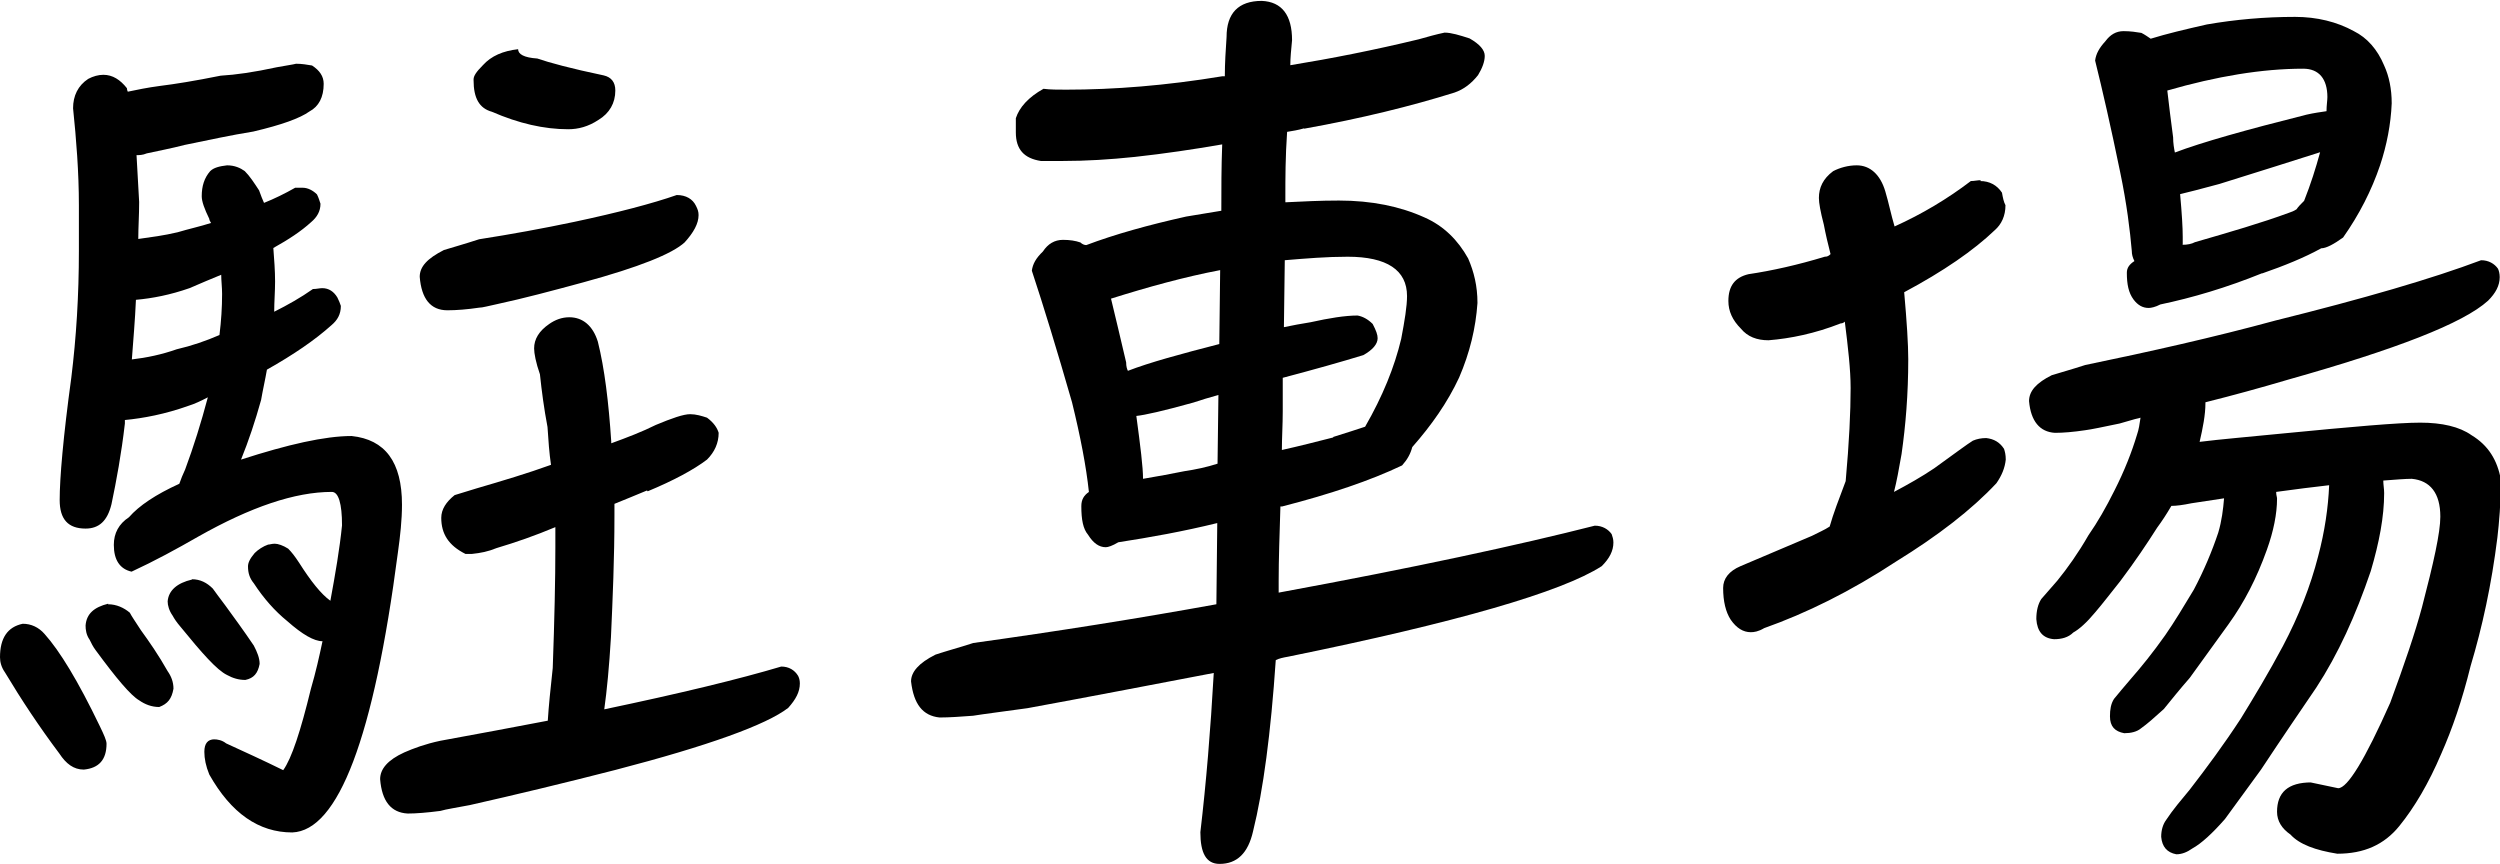
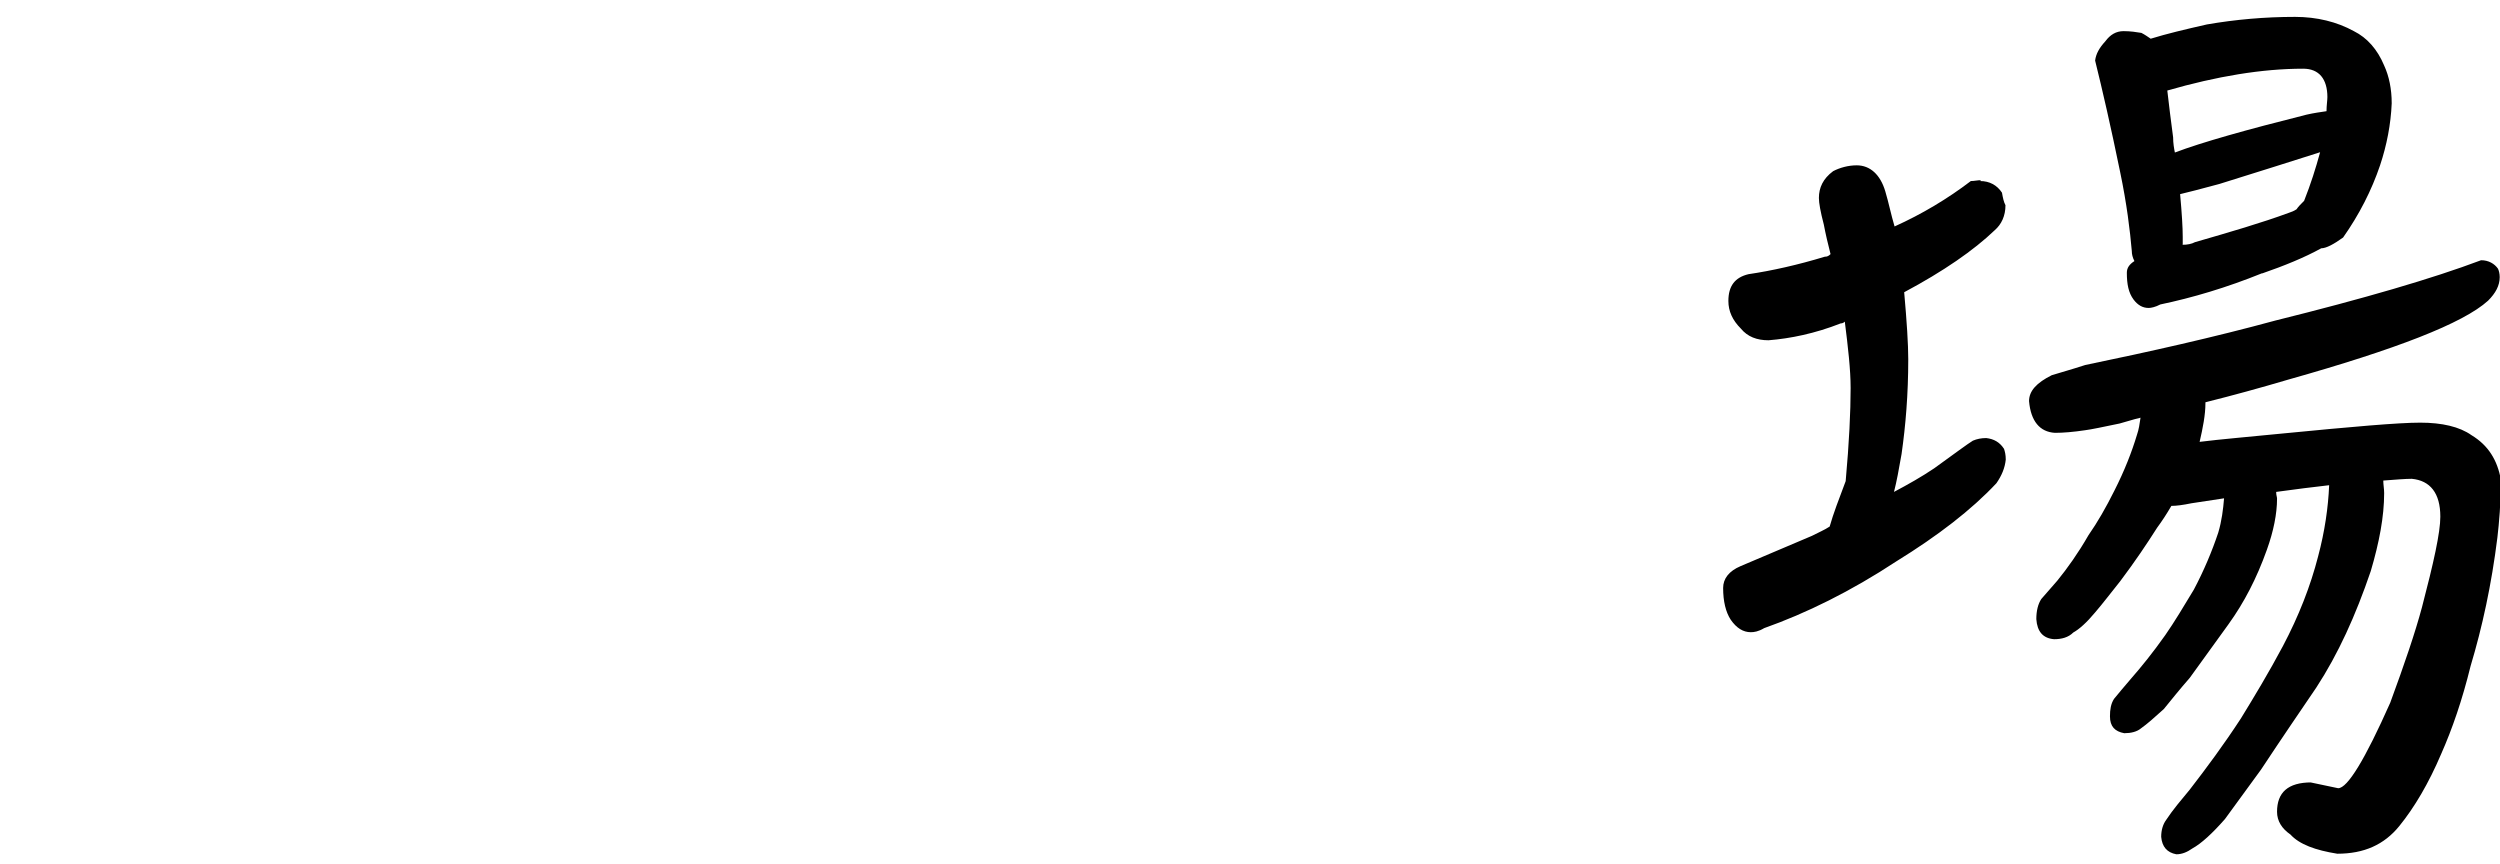
<svg xmlns="http://www.w3.org/2000/svg" id="_レイヤー_2" data-name="レイヤー 2" viewBox="0 0 85.89 29.67">
  <defs>
    <style>
      .cls-1 {
        stroke-width: 0px;
      }
    </style>
  </defs>
  <g id="_レイヤー_1-2" data-name="レイヤー 1">
    <g>
-       <path class="cls-1" d="m.17,23.1c-.12-.17-.17-.35-.17-.52,0-.66.26-1.04.78-1.15.29,0,.55.12.75.35.52.58,1.15,1.61,1.9,3.17.14.29.23.49.23.6,0,.55-.26.84-.78.89-.35,0-.61-.2-.84-.55-.69-.92-1.3-1.84-1.87-2.79Zm7.17,2.3c.14,0,.29.03.43.14.63.29,1.27.58,1.96.92.29-.4.6-1.35.95-2.79.17-.58.29-1.12.4-1.64-.29,0-.69-.23-1.21-.69-.43-.35-.81-.78-1.15-1.3-.14-.17-.2-.35-.2-.58,0-.12.06-.26.23-.46.12-.12.29-.23.46-.29.06,0,.12-.03.23-.03s.29.06.46.17c.12.12.23.26.38.49.4.63.75,1.07,1.07,1.3.17-.92.32-1.79.4-2.59,0-.75-.12-1.15-.35-1.15-1.27,0-2.79.52-4.58,1.53-.75.43-1.5.84-2.3,1.21-.4-.09-.61-.4-.61-.92,0-.4.17-.72.52-.95.35-.4.92-.78,1.73-1.15.06-.17.12-.32.2-.49.29-.78.55-1.61.78-2.48-.23.12-.46.23-.66.29-.81.29-1.56.43-2.19.49v.12c-.12,1.04-.29,1.96-.46,2.77-.14.58-.43.84-.89.84-.6,0-.89-.32-.89-.98,0-.75.12-2.16.4-4.21.17-1.38.26-2.82.26-4.35v-1.56c0-1.15-.09-2.28-.2-3.34,0-.43.17-.78.52-1.01.17-.09.35-.14.52-.14.32,0,.58.17.81.46,0,.06.03.12.03.12.29-.06.66-.14,1.12-.2.49-.06,1.18-.17,2.07-.35.52-.03,1.15-.12,1.93-.29.32-.06.55-.09.66-.12.2,0,.37.03.55.06.26.17.4.37.4.63,0,.46-.17.78-.49.95-.32.23-.95.46-1.93.69-.75.12-1.53.29-2.36.46-.46.12-.89.2-1.3.29-.14.06-.26.06-.35.06.03.52.06,1.04.09,1.61,0,.46-.03.86-.03,1.27.43-.06.89-.12,1.35-.23.4-.12.78-.2,1.15-.32-.03-.06-.06-.09-.06-.14-.17-.35-.26-.6-.26-.78,0-.35.09-.63.29-.86.12-.12.32-.17.58-.2.26,0,.46.09.61.2.17.17.32.4.49.66.06.17.12.32.17.43.35-.14.72-.32,1.07-.52h.26c.17,0,.35.09.49.23.06.12.09.23.12.32,0,.26-.12.46-.32.63-.35.32-.78.6-1.3.89.03.4.06.78.06,1.15,0,.35-.03.69-.03,1.04.46-.23.92-.49,1.33-.78.12,0,.23-.03.32-.03.23,0,.4.12.52.32.06.12.09.2.12.29,0,.29-.12.49-.32.66-.58.52-1.3,1.01-2.22,1.53-.06.35-.14.69-.2,1.04-.2.72-.43,1.41-.69,2.05,1.61-.52,2.88-.81,3.8-.81,1.15.12,1.73.89,1.73,2.36,0,.52-.06,1.07-.14,1.64-.83,6.37-2.05,9.56-3.63,9.62-1.15,0-2.1-.66-2.85-1.99-.12-.29-.17-.55-.17-.78,0-.29.12-.43.35-.43Zm-3.63-4.64c.29,0,.55.12.75.29.06.12.2.32.38.6.29.4.61.86.92,1.41.12.17.2.37.2.6-.06.35-.2.52-.49.63-.26,0-.49-.09-.69-.23-.29-.17-.78-.75-1.5-1.73-.09-.12-.14-.23-.2-.35-.12-.17-.14-.35-.14-.49.03-.4.29-.63.78-.75Zm.81-8.41c.52-.06,1.04-.17,1.55-.35.52-.12,1.01-.29,1.47-.49.06-.49.09-.95.09-1.41,0-.23-.03-.46-.03-.66-.35.14-.69.29-1.09.46-.66.23-1.27.35-1.84.4-.03.69-.09,1.38-.14,2.05Zm2.07,7.55c.29,0,.52.12.72.32.09.12.23.32.43.58.29.4.63.86.98,1.38.12.23.2.43.2.63-.06.32-.2.49-.49.55-.23,0-.43-.06-.63-.17-.35-.17-.86-.75-1.61-1.67-.12-.14-.2-.26-.26-.37-.12-.17-.17-.35-.17-.49.03-.37.32-.63.84-.75Zm15.64-3.05c-.4.17-.78.32-1.12.46v.4c0,1.47-.06,2.85-.12,4.18-.06,1.01-.14,1.84-.23,2.48,2.62-.55,4.64-1.04,6.08-1.47.26,0,.46.12.58.32.03.06.06.14.06.26,0,.29-.14.55-.4.84-.75.58-2.74,1.3-5.93,2.13-1.79.46-3.46.86-5.01,1.21-.46.09-.81.14-1.01.2-.46.06-.84.09-1.12.09-.58-.03-.89-.43-.95-1.18,0-.35.26-.66.83-.92.32-.14.72-.29,1.24-.4,1.27-.23,2.48-.46,3.69-.69.03-.49.09-1.07.17-1.81.06-1.67.09-3.05.09-4.15v-.69c-.69.29-1.35.52-2.02.72-.29.12-.55.17-.84.2h-.23c-.58-.29-.83-.69-.83-1.24,0-.29.17-.55.46-.78.2-.06.46-.14.75-.23.89-.26,1.76-.52,2.56-.81-.06-.4-.09-.84-.12-1.3-.12-.63-.2-1.24-.26-1.81-.14-.4-.2-.72-.2-.89,0-.32.17-.6.52-.84.2-.14.43-.23.69-.23.46,0,.81.29.98.84.23.92.37,2.07.46,3.43v.06c.55-.2,1.07-.4,1.53-.63.55-.23.95-.37,1.18-.37.2,0,.4.06.58.12.23.17.35.35.4.52,0,.35-.14.66-.4.92-.46.35-1.15.72-2.04,1.09Zm1.3-8.53c-.43.4-1.58.86-3.49,1.38-1.07.29-2.04.55-2.97.75-.29.06-.49.12-.61.12-.4.06-.78.09-1.09.09-.58,0-.89-.4-.95-1.15,0-.35.26-.63.83-.92.29-.09.69-.2,1.21-.37,1.09-.17,2.19-.37,3.28-.6,1.5-.32,2.68-.63,3.51-.92.32,0,.55.14.66.37.06.12.09.2.09.32,0,.29-.17.6-.49.95Zm-7.26-5.59c0-.12.09-.26.32-.49.29-.32.69-.49,1.21-.55,0,.17.2.29.66.32.4.14,1.18.35,2.28.58.26.06.4.23.4.52,0,.43-.2.78-.58,1.01-.35.23-.69.32-1.04.32-.83,0-1.7-.2-2.62-.6-.43-.12-.63-.46-.63-1.09Z" />
-       <path class="cls-1" d="m44.8,4.41c-.2.06-.4.09-.58.12-.06.86-.06,1.61-.06,2.22v.2c.61-.03,1.21-.06,1.84-.06,1.12,0,2.1.2,2.94.58.66.29,1.15.78,1.5,1.41.2.46.32.95.32,1.53-.06.86-.26,1.7-.63,2.56-.4.86-.95,1.64-1.61,2.39-.06.23-.17.43-.35.63-1.09.52-2.45.98-4.12,1.41h-.06c-.03.98-.06,1.81-.06,2.56v.4c4.67-.86,8.27-1.64,10.86-2.3.26,0,.46.12.58.29.03.09.06.17.06.29,0,.29-.14.55-.4.81-1.38.89-4.98,1.93-10.77,3.11-.17.03-.32.06-.43.12-.17,2.51-.43,4.47-.78,5.88-.17.75-.55,1.12-1.15,1.12-.46,0-.66-.37-.66-1.09.2-1.7.35-3.51.46-5.47-2.25.43-4.38.84-6.4,1.21-.86.12-1.5.2-1.87.26-.4.03-.81.06-1.15.06-.58-.06-.89-.46-.98-1.24,0-.32.26-.63.84-.92.35-.12.78-.23,1.3-.4,2.88-.4,5.65-.84,8.35-1.33l.03-2.79c-1.18.29-2.3.49-3.4.66-.2.12-.35.17-.43.17-.23,0-.43-.14-.61-.43-.17-.2-.23-.52-.23-.98,0-.23.09-.37.26-.49-.09-.86-.29-1.9-.58-3.08-.52-1.81-.98-3.31-1.38-4.52.03-.23.14-.43.38-.66.17-.26.4-.4.69-.4.23,0,.43.03.6.09.06.06.14.09.2.09.98-.37,2.13-.69,3.43-.98.4-.06.81-.14,1.21-.2,0-.75,0-1.5.03-2.28-.98.17-1.99.32-3,.43-.86.09-1.67.14-2.48.14h-.75c-.58-.09-.86-.4-.86-.98v-.49c.12-.37.43-.72.95-1.01.23.03.49.03.78.03,1.64,0,3.43-.14,5.36-.46h.09c0-.46.03-.89.06-1.35,0-.81.4-1.24,1.21-1.24.69.03,1.04.49,1.04,1.35-.03.32-.06.6-.06.86,1.41-.23,2.88-.52,4.41-.89.32-.09.6-.17.89-.23.23,0,.52.09.86.2.35.2.52.4.52.6s-.09.43-.23.66c-.23.29-.49.49-.81.6-1.47.46-3.2.89-5.16,1.24Zm-6.63,5.85c.14.58.32,1.33.52,2.19,0,.14.03.23.06.29.75-.29,1.82-.58,3.14-.92l.03-2.54c-1.21.23-2.48.58-3.75.98Zm2.51,5.93c.4-.06.78-.14,1.15-.26l.03-2.36c-.32.09-.6.17-.86.26-1.04.29-1.67.43-1.96.46.14,1.04.23,1.76.23,2.16.52-.09.98-.17,1.41-.26Zm5.13-1.18c.46-.14.81-.26,1.09-.35.6-1.04,1.01-2.05,1.24-3.02.12-.63.2-1.12.2-1.47,0-.89-.69-1.35-2.04-1.35-.72,0-1.44.06-2.16.12l-.03,2.3c.29-.06.6-.12.92-.17.63-.14,1.18-.23,1.61-.23.17.03.35.12.52.29.12.23.17.37.17.49,0,.2-.17.4-.49.58-.75.23-1.67.49-2.77.78v1.15c0,.46-.03.92-.03,1.33.63-.14,1.21-.29,1.76-.43Z" />
      <path class="cls-1" d="m68.03,6.22c.32,0,.58.14.75.4.03.17.06.32.12.43,0,.37-.14.66-.37.86-.72.69-1.76,1.41-3.11,2.13.09,1.01.14,1.79.14,2.3,0,1.21-.09,2.28-.23,3.26-.09.52-.17.95-.26,1.3.49-.26.95-.52,1.38-.81.72-.52,1.15-.84,1.33-.95.14-.06.29-.09.46-.09.26.03.46.14.61.37.03.09.06.2.06.37-.03.29-.14.55-.32.81-.86.92-2.02,1.81-3.43,2.68-1.58,1.04-3.11,1.79-4.55,2.3-.2.12-.35.14-.46.14-.26,0-.49-.14-.69-.43-.17-.26-.26-.63-.26-1.09,0-.32.2-.58.6-.75.95-.4,1.76-.75,2.45-1.04.23-.12.43-.2.61-.32.12-.43.32-.95.55-1.56.12-1.33.17-2.39.17-3.2,0-.63-.09-1.41-.2-2.28-.06.06-.12.06-.14.06-.89.35-1.73.52-2.48.58-.4,0-.72-.12-.95-.4-.29-.29-.43-.6-.43-.95,0-.52.23-.81.69-.92.81-.12,1.7-.32,2.62-.6.09,0,.14-.03.2-.09-.09-.35-.17-.69-.23-1.01-.12-.46-.17-.75-.17-.92,0-.35.14-.66.49-.92.23-.12.52-.2.81-.2.46,0,.81.32.98.89.12.4.2.81.32,1.21.95-.43,1.82-.95,2.62-1.56.12,0,.23-.03.35-.03Zm11.35,20.66l.95.2c.32,0,.92-.98,1.79-2.94.49-1.33.86-2.42,1.09-3.28.4-1.53.63-2.56.63-3.11,0-.81-.35-1.24-.98-1.3-.23,0-.58.03-.98.06,0,.14.03.29.03.43,0,.81-.17,1.7-.46,2.68-.52,1.53-1.12,2.85-1.87,4-.55.81-1.18,1.73-1.9,2.82-.46.63-.86,1.18-1.24,1.7-.43.49-.81.84-1.12,1.01-.17.12-.35.2-.55.2-.32-.06-.49-.26-.52-.6,0-.23.06-.43.17-.58.23-.35.52-.69.81-1.04.58-.75,1.18-1.56,1.76-2.45.46-.75.95-1.56,1.44-2.48.55-1.04.95-2.07,1.21-3.08.23-.86.35-1.7.38-2.45-.55.06-1.15.14-1.82.23,0,.12.03.17.03.23,0,.52-.12,1.12-.35,1.76-.35.98-.78,1.81-1.32,2.56-.38.52-.81,1.12-1.33,1.84-.35.4-.63.75-.89,1.07-.32.29-.58.52-.78.66-.14.12-.35.17-.58.17-.32-.06-.49-.23-.49-.58,0-.23.03-.43.14-.6.17-.2.35-.43.58-.69.35-.4.75-.89,1.18-1.5.32-.46.63-.98.98-1.56.35-.66.63-1.33.84-1.96.12-.4.17-.81.2-1.18-.4.06-.78.12-1.12.17-.29.06-.52.09-.69.09-.17.29-.32.52-.49.75-.35.55-.75,1.15-1.27,1.84-.32.4-.61.78-.86,1.07-.29.35-.55.58-.75.69-.17.17-.4.23-.66.23-.38-.03-.58-.26-.61-.69,0-.29.06-.52.17-.69.17-.2.35-.4.55-.63.35-.43.72-.95,1.07-1.56.32-.46.6-.95.89-1.53.35-.69.6-1.33.78-1.93.06-.17.09-.37.12-.58-.26.06-.49.14-.72.2-.58.12-.95.2-1.18.23-.4.06-.75.09-1.04.09-.52-.03-.83-.4-.89-1.09,0-.35.26-.63.78-.89.29-.09.69-.2,1.15-.35,2.22-.46,4.41-.95,6.54-1.53,3.02-.75,5.39-1.44,7.06-2.07.26,0,.46.12.58.29.03.06.06.17.06.29,0,.29-.14.55-.4.81-.86.78-3.17,1.67-6.86,2.71-.98.29-1.93.55-2.85.78v.03c0,.4-.09.86-.2,1.33.72-.09,1.67-.17,2.88-.29,2.36-.23,3.95-.37,4.7-.37s1.35.14,1.76.43c.58.35.89.86,1.01,1.53,0,.81-.06,1.47-.12,1.99-.2,1.61-.52,3.08-.92,4.41-.29,1.18-.63,2.16-1.01,3.02-.43,1.01-.92,1.84-1.44,2.48s-1.21.95-2.13.95c-.75-.12-1.3-.32-1.61-.66-.29-.2-.46-.46-.46-.78,0-.66.37-1.01,1.18-1.01Zm-1.67-17.49c-1.21.49-2.39.84-3.49,1.07-.17.09-.32.12-.4.12-.2,0-.37-.09-.52-.29-.17-.23-.23-.52-.23-.92,0-.17.09-.29.26-.4-.06-.12-.09-.23-.09-.35-.06-.69-.17-1.61-.4-2.71-.32-1.56-.61-2.82-.86-3.83.03-.23.14-.43.35-.66.17-.23.37-.35.63-.35.23,0,.43.03.61.06.12.06.23.14.32.2.55-.17,1.18-.32,1.93-.49.98-.17,1.99-.26,3.03-.26.75,0,1.44.17,2.02.49.46.23.81.63,1.04,1.18.17.37.26.81.26,1.3-.03.72-.17,1.44-.4,2.13-.29.86-.72,1.7-1.27,2.48-.32.23-.58.37-.75.37-.58.32-1.27.6-2.02.86Zm2.25-6.05c0-.63-.29-.98-.83-.98-1.41,0-2.97.26-4.67.75.06.49.12,1.04.2,1.61,0,.2.03.37.06.52.92-.35,2.45-.78,4.52-1.3.26-.06.49-.09.69-.12,0-.2.03-.37.03-.49Zm-4.98,5.07c.17,0,.32-.03.43-.09,1.21-.35,2.28-.66,3.23-1.01.09-.03.17-.06.26-.12.06-.09.14-.17.26-.29.23-.58.4-1.12.55-1.67-.92.29-2.07.66-3.46,1.09-.63.17-1.09.29-1.35.35.06.66.09,1.15.09,1.47v.26Z" />
    </g>
  </g>
</svg>